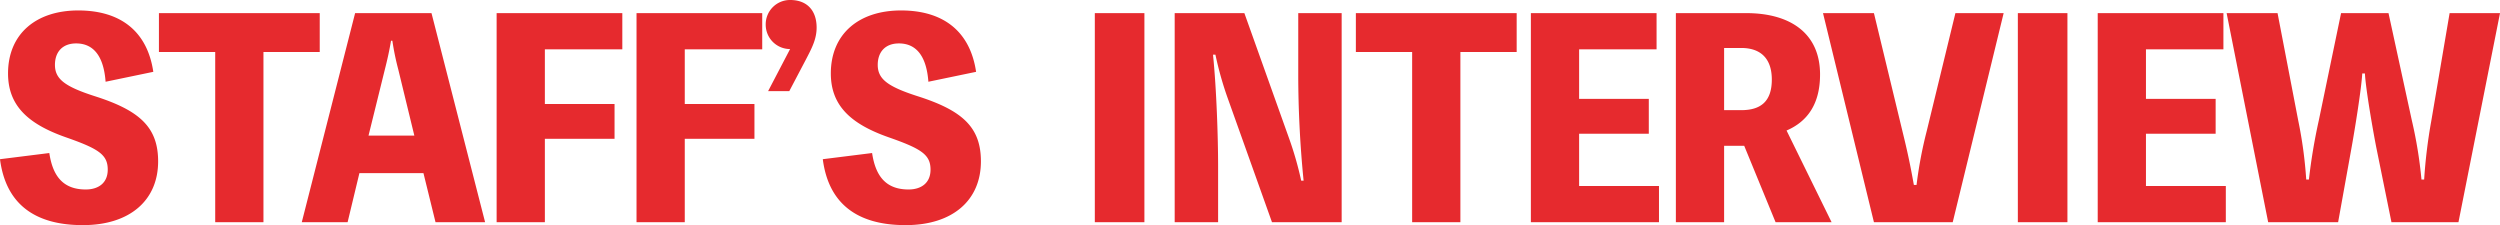
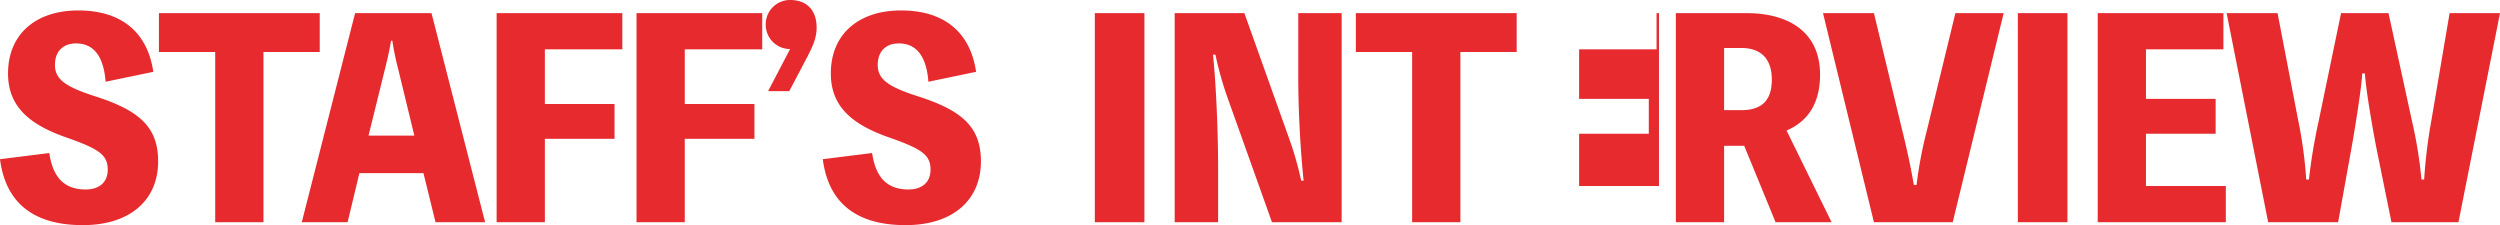
<svg xmlns="http://www.w3.org/2000/svg" width="652.96" height="58.8" viewBox="0 0 652.96 58.8">
-   <path id="パス_1363" data-name="パス 1363" d="M-326.13-16.45C-324.66-5.04-317.38.77-304.5.77c12.32,0,19.67-6.51,19.67-16.66,0-8.96-4.9-13.3-16.52-17.01-7.84-2.52-10.43-4.48-10.43-8.19,0-3.36,1.96-5.6,5.53-5.6,4.62,0,7.21,3.43,7.7,10.01l12.46-2.59c-1.54-10.43-8.4-16.03-19.6-16.03-11.06,0-18.34,6.16-18.34,16.45,0,8.33,5.11,13.16,15.05,16.66,8.61,3.01,10.99,4.55,10.99,8.47,0,3.5-2.45,5.18-5.74,5.18-5.81,0-8.61-3.36-9.52-9.52Zm83.51-38.15h-42v10.15h14.7V0h12.6V-44.45h14.7Zm29.19,0h-19.95L-247.31,0h11.97l3.08-12.81h16.73L-212.38,0h12.95Zm-4.48,31.99h-11.97l4.27-17.29c.63-2.45,1.19-4.97,1.61-7.49h.35a67.645,67.645,0,0,0,1.54,7.49Zm54.32-22.54V-54.6h-32.83V0h12.6V-21.77h18.2v-9.1h-18.2V-45.15Zm36.54,0V-54.6h-32.83V0h12.6V-21.77h18.2v-9.1h-18.2V-45.15Zm1.54,10.92h5.53l4.27-8.12c1.61-3.08,2.87-5.46,2.87-8.47,0-4.34-2.38-7.21-6.93-7.21a6.348,6.348,0,0,0-6.37,6.37,6.364,6.364,0,0,0,6.37,6.44Zm14.28,17.78C-109.76-5.04-102.48.77-89.6.77c12.32,0,19.67-6.51,19.67-16.66,0-8.96-4.9-13.3-16.52-17.01-7.84-2.52-10.43-4.48-10.43-8.19,0-3.36,1.96-5.6,5.53-5.6,4.62,0,7.21,3.43,7.7,10.01l12.46-2.59c-1.54-10.43-8.4-16.03-19.6-16.03-11.06,0-18.34,6.16-18.34,16.45,0,8.33,5.11,13.16,15.05,16.66,8.61,3.01,10.99,4.55,10.99,8.47,0,3.5-2.45,5.18-5.74,5.18-5.81,0-8.61-3.36-9.52-9.52Zm84-38.15H-40.18V0h12.95Zm40.18,0v16.03c0,9.1.49,18.69,1.4,27.72h-.63a88.927,88.927,0,0,0-3.22-11.2L-1.12-54.6h-18.2V0H-7.98V-14.56c0-7.63-.42-20.23-1.33-29.19h.63a88.636,88.636,0,0,0,3.15,11.2L6.09,0h18.2V-54.6ZM70-54.6H28v10.15H42.7V0H55.3V-44.45H70ZM86.31-9.45V-23.1h18.2v-9.1H86.31V-45.15h20.23V-54.6H73.71V0h33.46V-9.45ZM152.25,0,140.49-23.94c5.39-2.31,8.75-6.86,8.75-14.63,0-10.92-7.98-16.03-19.25-16.03H111.58V0h12.6V-19.95h5.25L137.62,0ZM124.18-45.5h4.48c4.97,0,7.98,2.66,7.98,8.26,0,5.81-3.01,7.98-7.98,7.98h-4.48Zm60.41-9.1L177.1-23.8a110.52,110.52,0,0,0-2.66,14.07h-.7c-.98-5.46-1.68-8.75-3.01-14.14L163.31-54.6h-13.3L163.31,0h20.58l13.3-54.6Zm29.26,0H200.9V0h12.95ZM234.36-9.45V-23.1h18.2v-9.1h-18.2V-45.15h20.23V-54.6H221.76V0h33.46V-9.45Zm57.19-29.4c.21,4.2,2.24,15.68,3.01,19.53L298.48,0h17.5l10.85-54.6H313.67l-4.76,28a134.618,134.618,0,0,0-1.89,15.47h-.7A114.232,114.232,0,0,0,303.8-26.6l-6.09-28H285.32l-5.81,28a147.83,147.83,0,0,0-2.59,15.47h-.7a112,112,0,0,0-2.1-15.47l-5.39-28h-13.3L266.28,0h18.27l3.43-19.04c.77-4.2,2.66-15.68,2.87-19.81Z" transform="translate(326.13 58.03)" fill="#e62a2e" />
+   <path id="パス_1363" data-name="パス 1363" d="M-326.13-16.45C-324.66-5.04-317.38.77-304.5.77c12.32,0,19.67-6.51,19.67-16.66,0-8.96-4.9-13.3-16.52-17.01-7.84-2.52-10.43-4.48-10.43-8.19,0-3.36,1.96-5.6,5.53-5.6,4.62,0,7.21,3.43,7.7,10.01l12.46-2.59c-1.54-10.43-8.4-16.03-19.6-16.03-11.06,0-18.34,6.16-18.34,16.45,0,8.33,5.11,13.16,15.05,16.66,8.61,3.01,10.99,4.55,10.99,8.47,0,3.5-2.45,5.18-5.74,5.18-5.81,0-8.61-3.36-9.52-9.52Zm83.51-38.15h-42v10.15h14.7V0h12.6V-44.45h14.7Zm29.19,0h-19.95L-247.31,0h11.97l3.08-12.81h16.73L-212.38,0h12.95Zm-4.48,31.99h-11.97l4.27-17.29c.63-2.45,1.19-4.97,1.61-7.49h.35a67.645,67.645,0,0,0,1.54,7.49Zm54.32-22.54V-54.6h-32.83V0h12.6V-21.77h18.2v-9.1h-18.2V-45.15Zm36.54,0V-54.6h-32.83V0h12.6V-21.77h18.2v-9.1h-18.2V-45.15Zm1.54,10.92h5.53l4.27-8.12c1.61-3.08,2.87-5.46,2.87-8.47,0-4.34-2.38-7.21-6.93-7.21a6.348,6.348,0,0,0-6.37,6.37,6.364,6.364,0,0,0,6.37,6.44Zm14.28,17.78C-109.76-5.04-102.48.77-89.6.77c12.32,0,19.67-6.51,19.67-16.66,0-8.96-4.9-13.3-16.52-17.01-7.84-2.52-10.43-4.48-10.43-8.19,0-3.36,1.96-5.6,5.53-5.6,4.62,0,7.21,3.43,7.7,10.01l12.46-2.59c-1.54-10.43-8.4-16.03-19.6-16.03-11.06,0-18.34,6.16-18.34,16.45,0,8.33,5.11,13.16,15.05,16.66,8.61,3.01,10.99,4.55,10.99,8.47,0,3.5-2.45,5.18-5.74,5.18-5.81,0-8.61-3.36-9.52-9.52Zm84-38.15H-40.18V0h12.95Zm40.18,0v16.03c0,9.1.49,18.69,1.4,27.72h-.63a88.927,88.927,0,0,0-3.22-11.2L-1.12-54.6h-18.2V0H-7.98V-14.56c0-7.63-.42-20.23-1.33-29.19h.63a88.636,88.636,0,0,0,3.15,11.2L6.09,0h18.2V-54.6ZM70-54.6H28v10.15H42.7V0H55.3V-44.45H70ZM86.31-9.45V-23.1h18.2v-9.1H86.31V-45.15h20.23V-54.6H73.71h33.46V-9.45ZM152.25,0,140.49-23.94c5.39-2.31,8.75-6.86,8.75-14.63,0-10.92-7.98-16.03-19.25-16.03H111.58V0h12.6V-19.95h5.25L137.62,0ZM124.18-45.5h4.48c4.97,0,7.98,2.66,7.98,8.26,0,5.81-3.01,7.98-7.98,7.98h-4.48Zm60.41-9.1L177.1-23.8a110.52,110.52,0,0,0-2.66,14.07h-.7c-.98-5.46-1.68-8.75-3.01-14.14L163.31-54.6h-13.3L163.31,0h20.58l13.3-54.6Zm29.26,0H200.9V0h12.95ZM234.36-9.45V-23.1h18.2v-9.1h-18.2V-45.15h20.23V-54.6H221.76V0h33.46V-9.45Zm57.19-29.4c.21,4.2,2.24,15.68,3.01,19.53L298.48,0h17.5l10.85-54.6H313.67l-4.76,28a134.618,134.618,0,0,0-1.89,15.47h-.7A114.232,114.232,0,0,0,303.8-26.6l-6.09-28H285.32l-5.81,28a147.83,147.83,0,0,0-2.59,15.47h-.7a112,112,0,0,0-2.1-15.47l-5.39-28h-13.3L266.28,0h18.27l3.43-19.04c.77-4.2,2.66-15.68,2.87-19.81Z" transform="translate(326.13 58.03)" fill="#e62a2e" />
</svg>